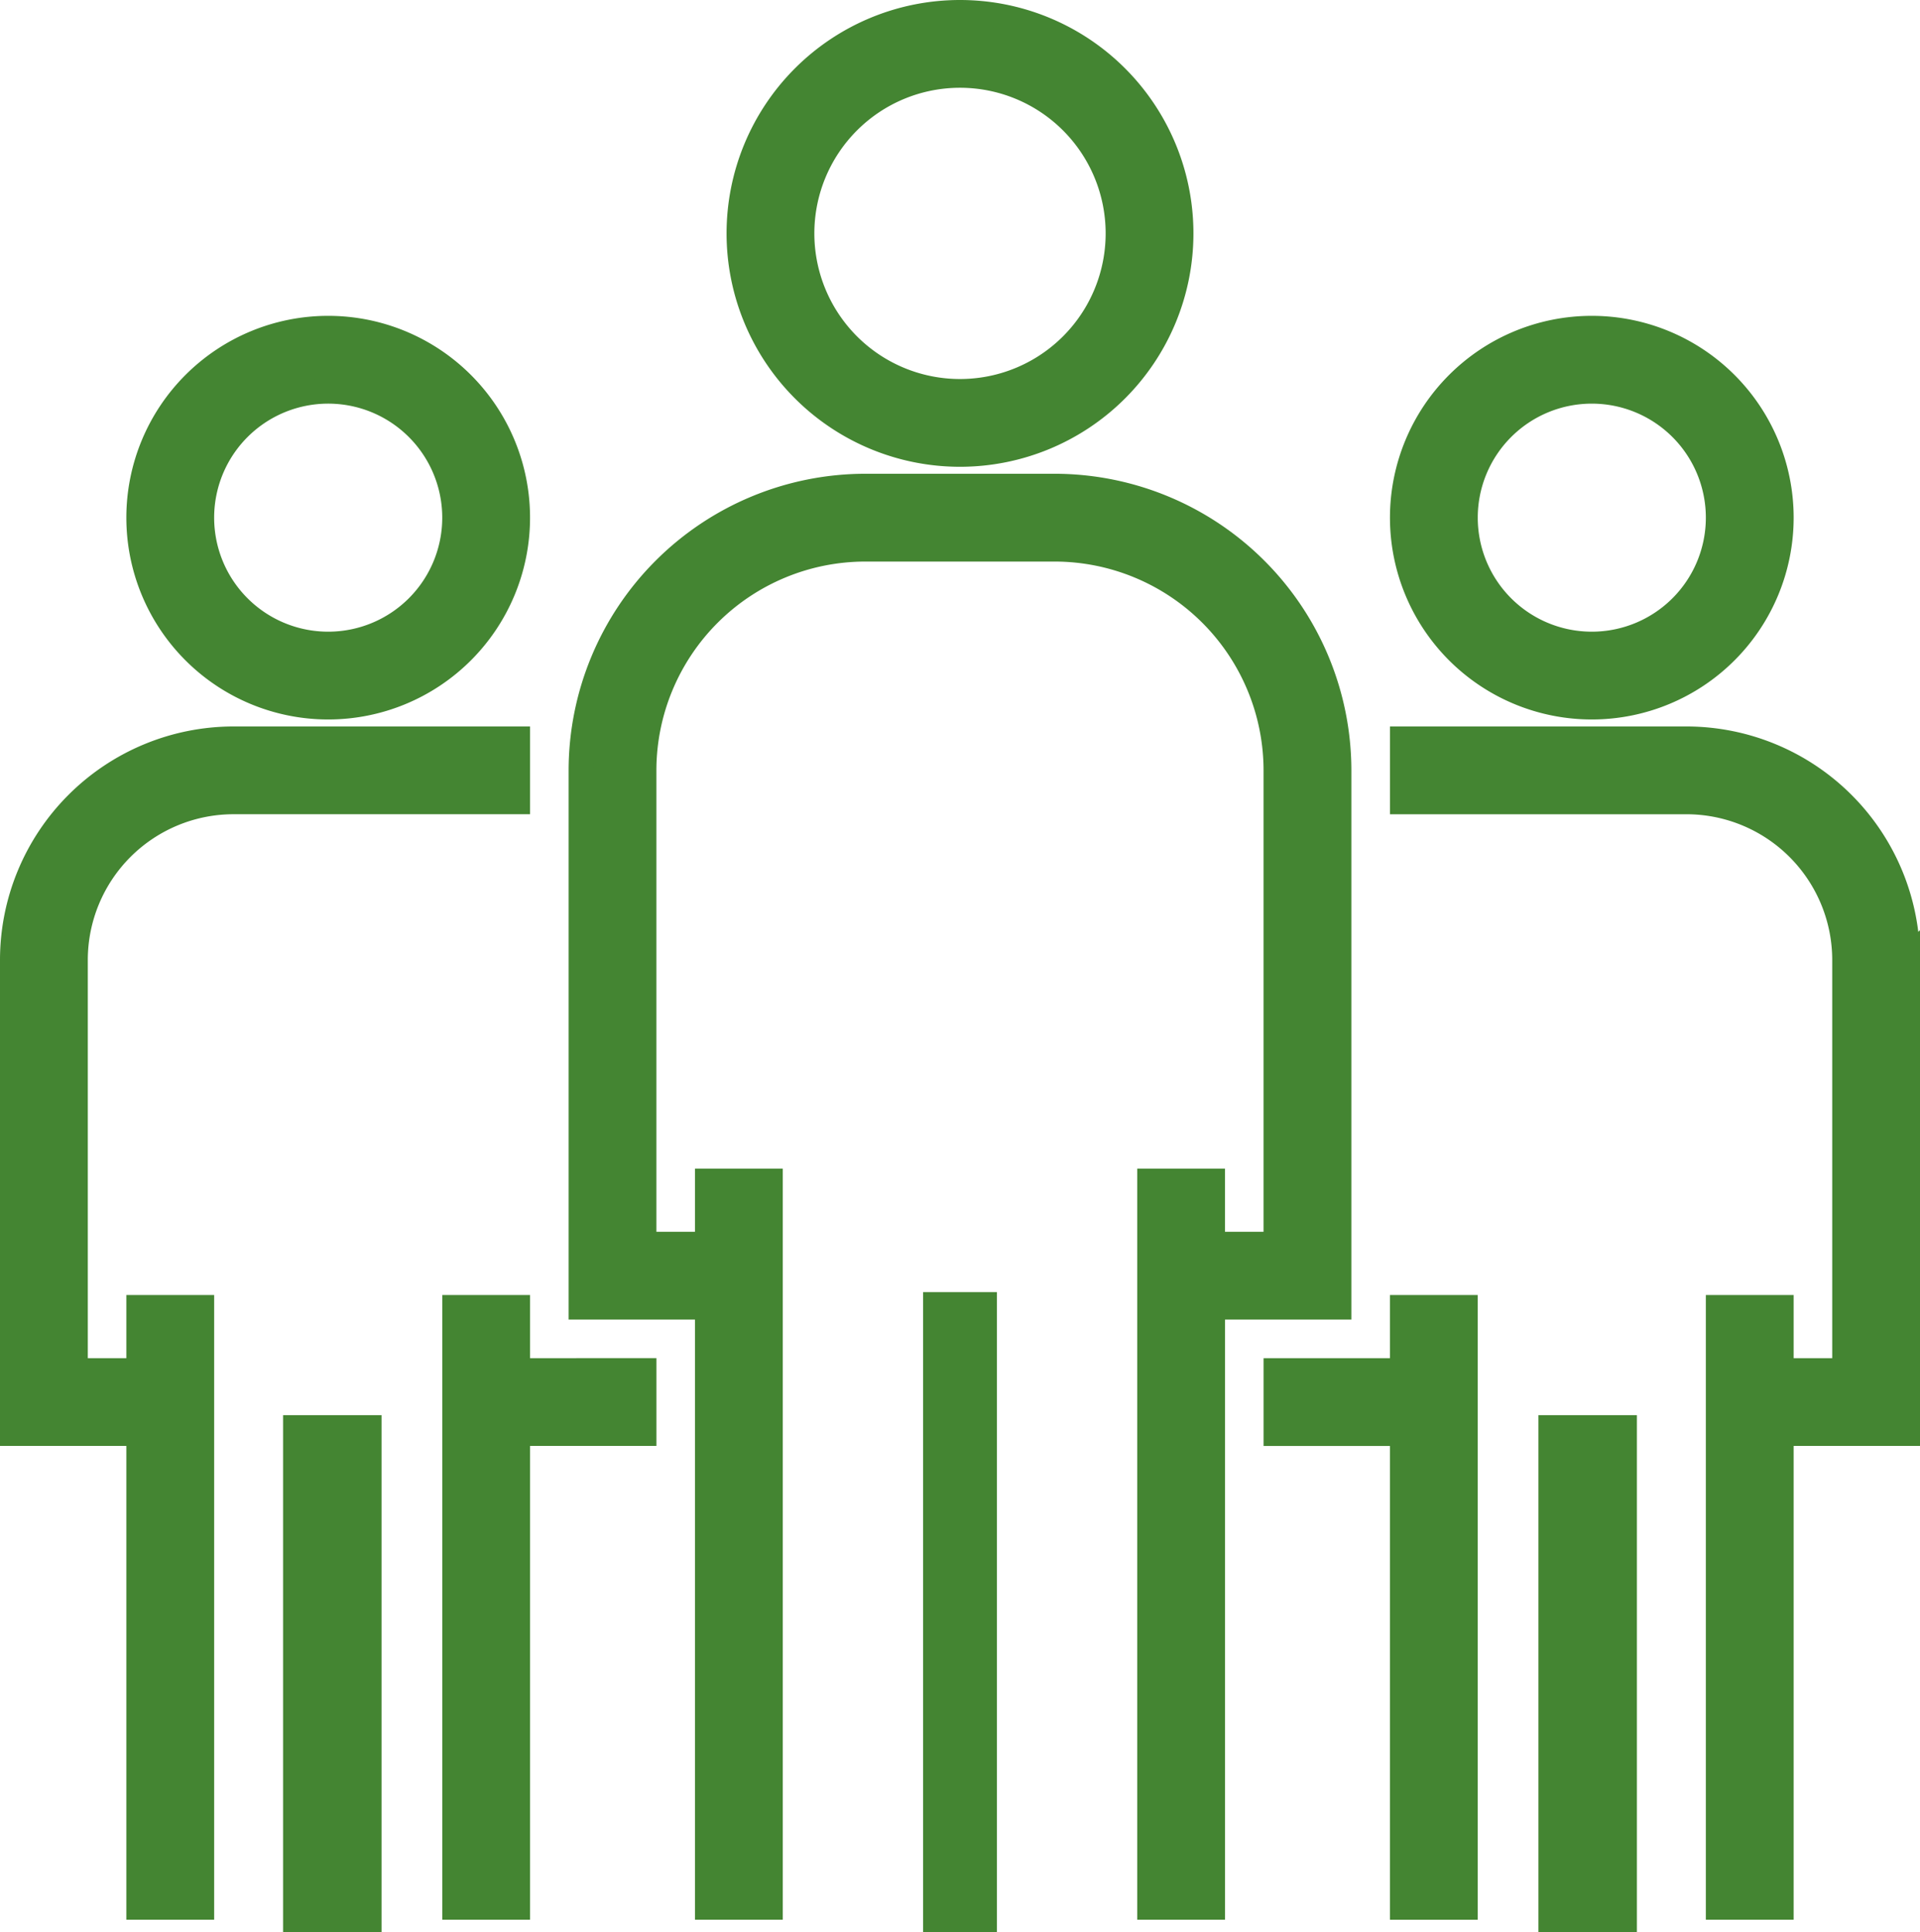
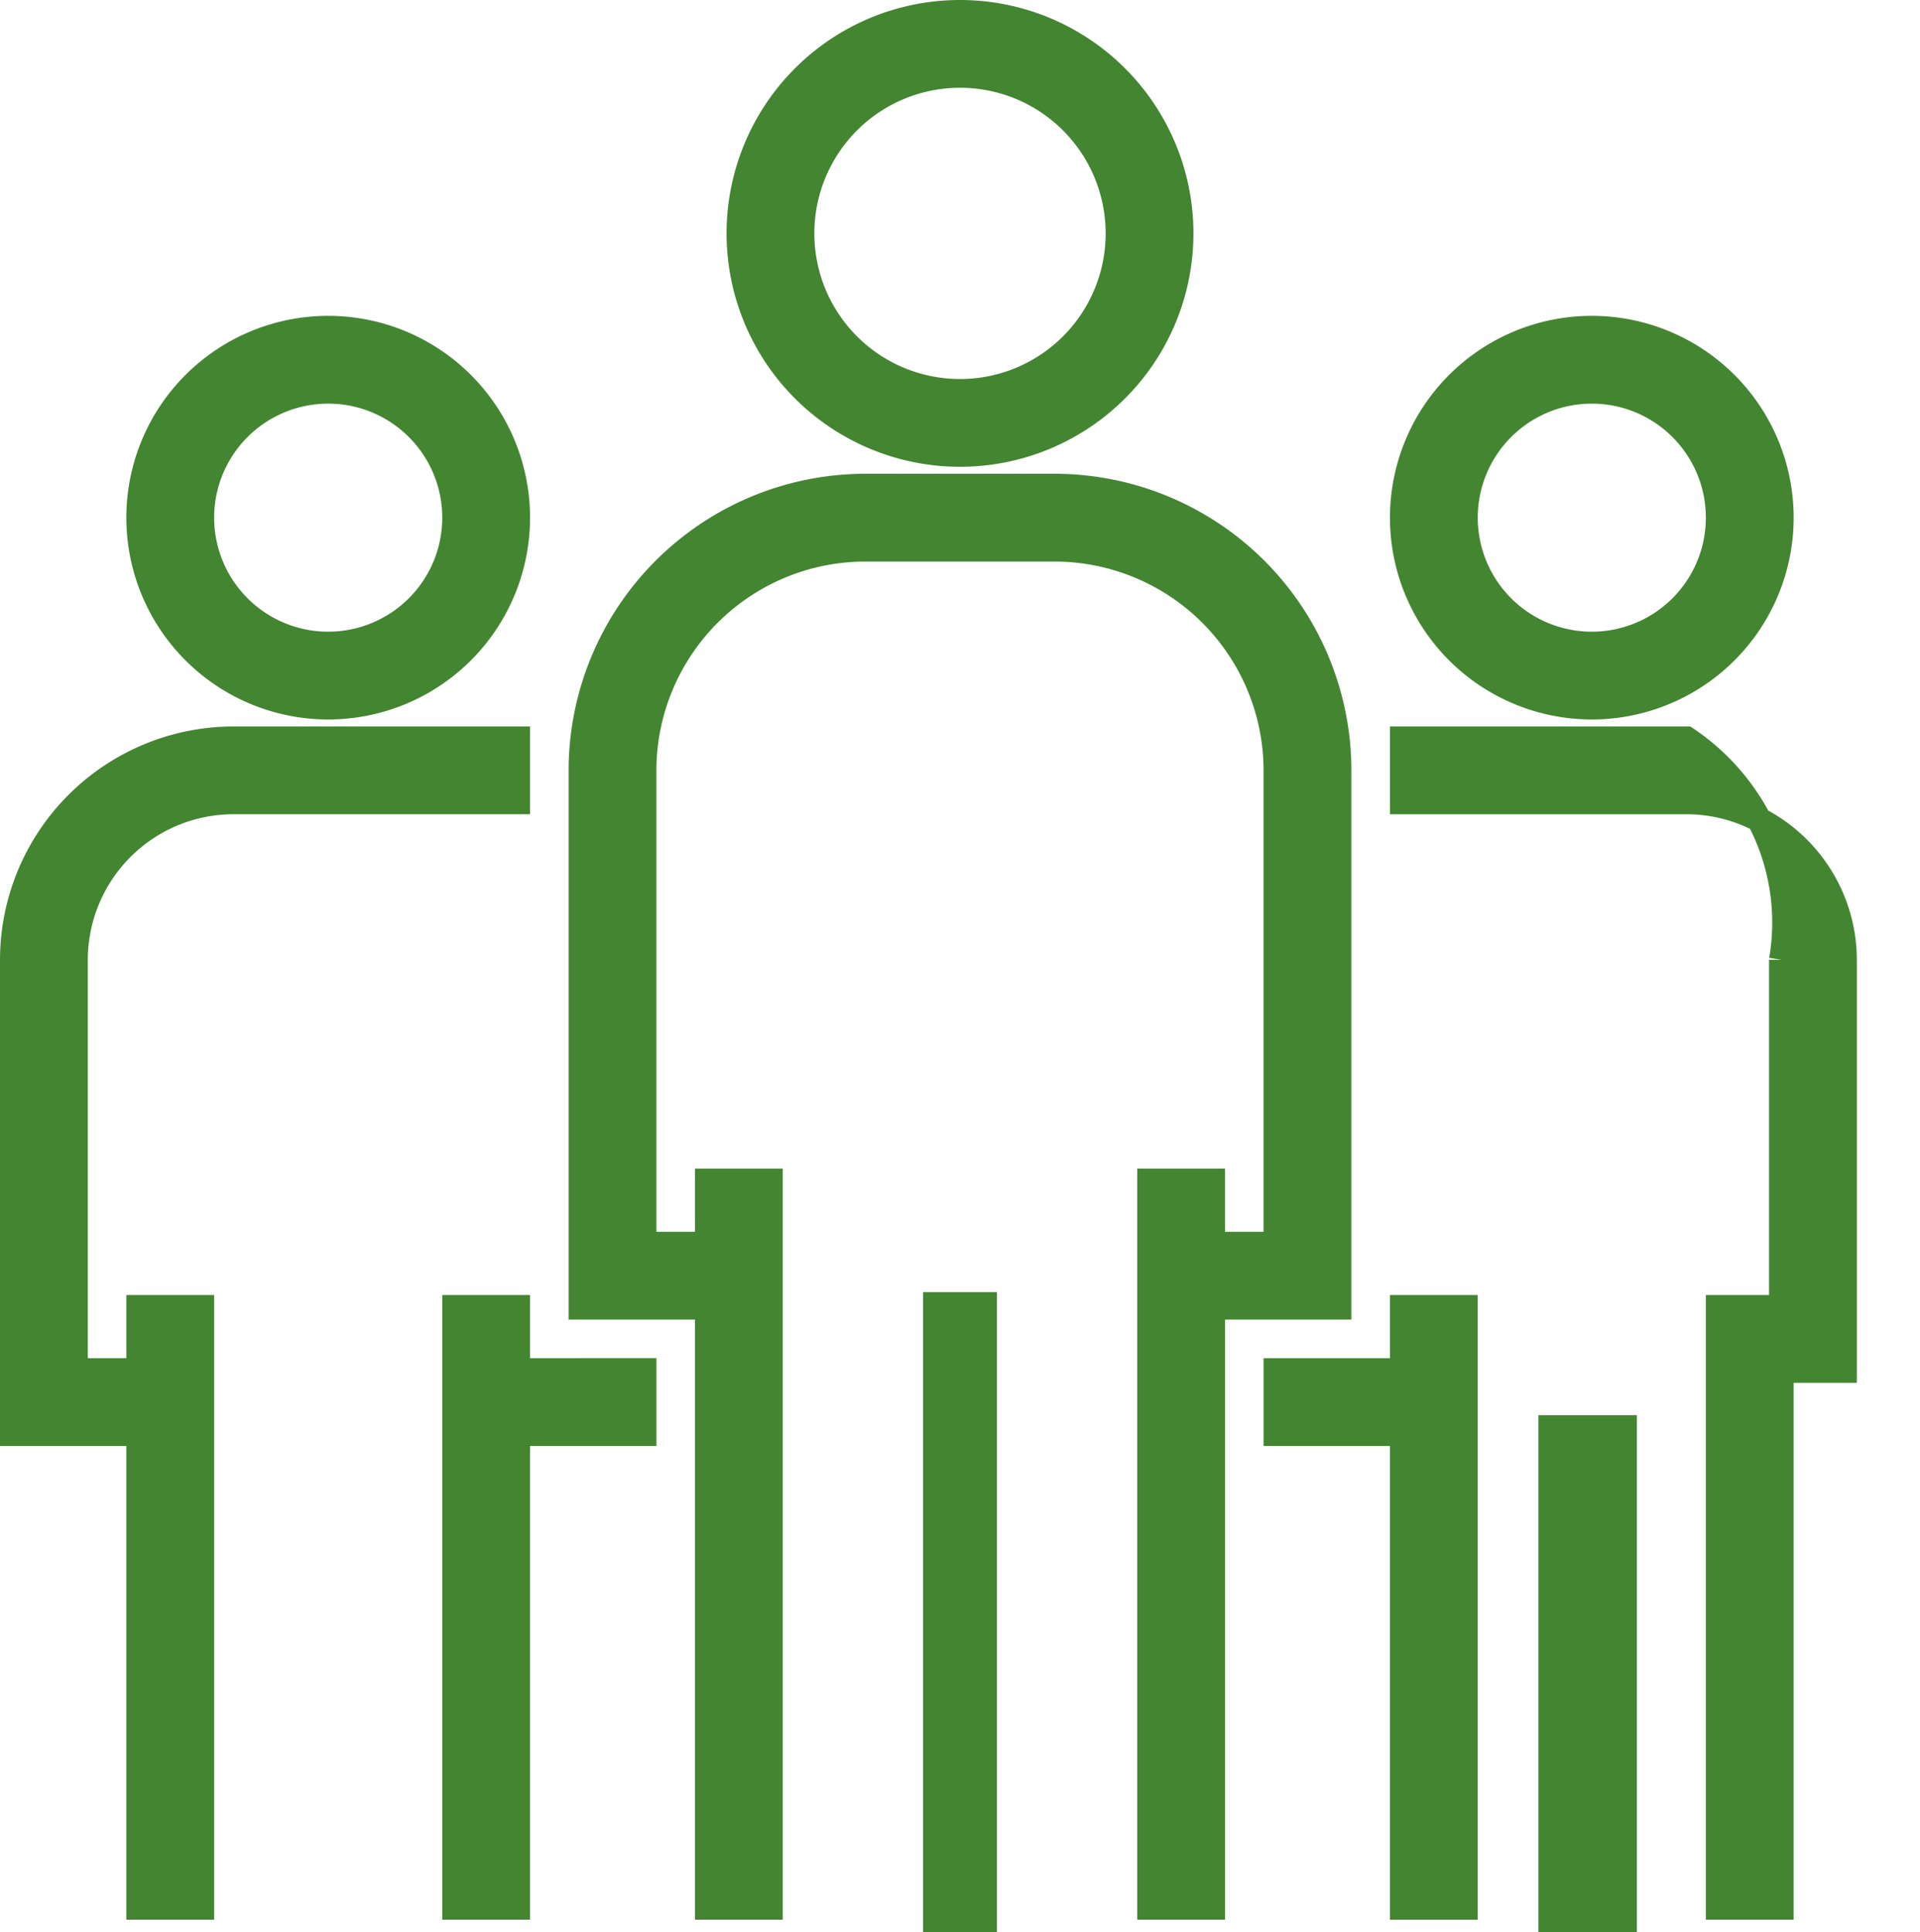
<svg xmlns="http://www.w3.org/2000/svg" viewBox="0 0 78 78.5" height="78.5" width="78">
  <g transform="translate(0.5 0.5)">
    <g transform="translate(29.517)">
      <path stroke-width="1" stroke="#448532" fill="#448532" transform="translate(-184)" d="M192.983,0a8.983,8.983,0,1,0,8.983,8.983A8.983,8.983,0,0,0,192.983,0Zm0,15.4A6.417,6.417,0,1,1,199.4,8.983,6.417,6.417,0,0,1,192.983,15.4Z" />
    </g>
    <g transform="translate(23.1 19.25)">
      <path stroke-width="1" stroke="#448532" fill="#448532" transform="translate(-144 -120)" d="M163.25,120h-7.7A11.563,11.563,0,0,0,144,131.55v21.817h5.133V177.75H151.7V148.233h-2.567V150.8h-2.567V131.55a8.994,8.994,0,0,1,8.983-8.983h7.7a8.994,8.994,0,0,1,8.983,8.983V150.8h-2.567v-2.567H167.1V177.75h2.567V153.367H174.8V131.55A11.563,11.563,0,0,0,163.25,120Z" />
    </g>
    <g transform="translate(37.217 52.617)">
      <rect stroke-width="1" stroke="#448532" fill="#448532" transform="translate(0.283 -0.117)" height="25" width="2" />
    </g>
    <g transform="translate(56.467 12.833)">
      <path stroke-width="1" stroke="#448532" fill="#448532" transform="translate(-352 -80)" d="M359.7,80a7.7,7.7,0,1,0,7.7,7.7A7.7,7.7,0,0,0,359.7,80Zm0,12.833a5.133,5.133,0,1,1,5.133-5.133A5.133,5.133,0,0,1,359.7,92.833Z" />
    </g>
    <g transform="translate(56.467 29.517)">
-       <path stroke-width="1" stroke="#448532" fill="#448532" transform="translate(-352 -184)" d="M363.55,184H352v2.567h11.55a6.424,6.424,0,0,1,6.417,6.417v16.683H367.4V207.1h-2.567v24.383H367.4v-19.25h5.133v-19.25A8.994,8.994,0,0,0,363.55,184Z" />
+       <path stroke-width="1" stroke="#448532" fill="#448532" transform="translate(-352 -184)" d="M363.55,184H352v2.567h11.55a6.424,6.424,0,0,1,6.417,6.417v16.683H367.4V207.1h-2.567v24.383H367.4v-19.25v-19.25A8.994,8.994,0,0,0,363.55,184Z" />
    </g>
    <g transform="translate(51.333 52.617)">
      <path stroke-width="1" stroke="#448532" fill="#448532" transform="translate(-320 -328)" d="M325.133,328v2.567H320v2.567h5.133v19.25H327.7V328Z" />
    </g>
    <g transform="translate(62.883 57.75)">
      <rect stroke-width="1" stroke="#448532" fill="#448532" transform="translate(-0.384 -0.25)" height="20" width="3" />
    </g>
    <g transform="translate(5.133 12.833)">
      <path stroke-width="1" stroke="#448532" fill="#448532" transform="translate(-32 -80)" d="M39.7,80a7.7,7.7,0,1,0,7.7,7.7A7.7,7.7,0,0,0,39.7,80Zm0,12.833A5.133,5.133,0,1,1,44.833,87.7,5.133,5.133,0,0,1,39.7,92.833Z" />
    </g>
    <g transform="translate(0 29.517)">
      <path stroke-width="1" stroke="#448532" fill="#448532" transform="translate(0 -184)" d="M8.983,184A8.994,8.994,0,0,0,0,192.983v19.25H5.133v19.25H7.7V207.1H5.133v2.567H2.567V192.983a6.424,6.424,0,0,1,6.417-6.417h11.55V184Z" />
    </g>
    <g transform="translate(17.967 52.617)">
      <path stroke-width="1" stroke="#448532" fill="#448532" transform="translate(-112 -328)" d="M114.567,330.567V328H112v24.383h2.567v-19.25H119.7v-2.567Z" />
    </g>
    <g transform="translate(11.55 57.75)">
-       <rect stroke-width="1" stroke="#448532" fill="#448532" transform="translate(-0.05 -0.25)" height="20" width="3" />
-     </g>
+       </g>
  </g>
</svg>